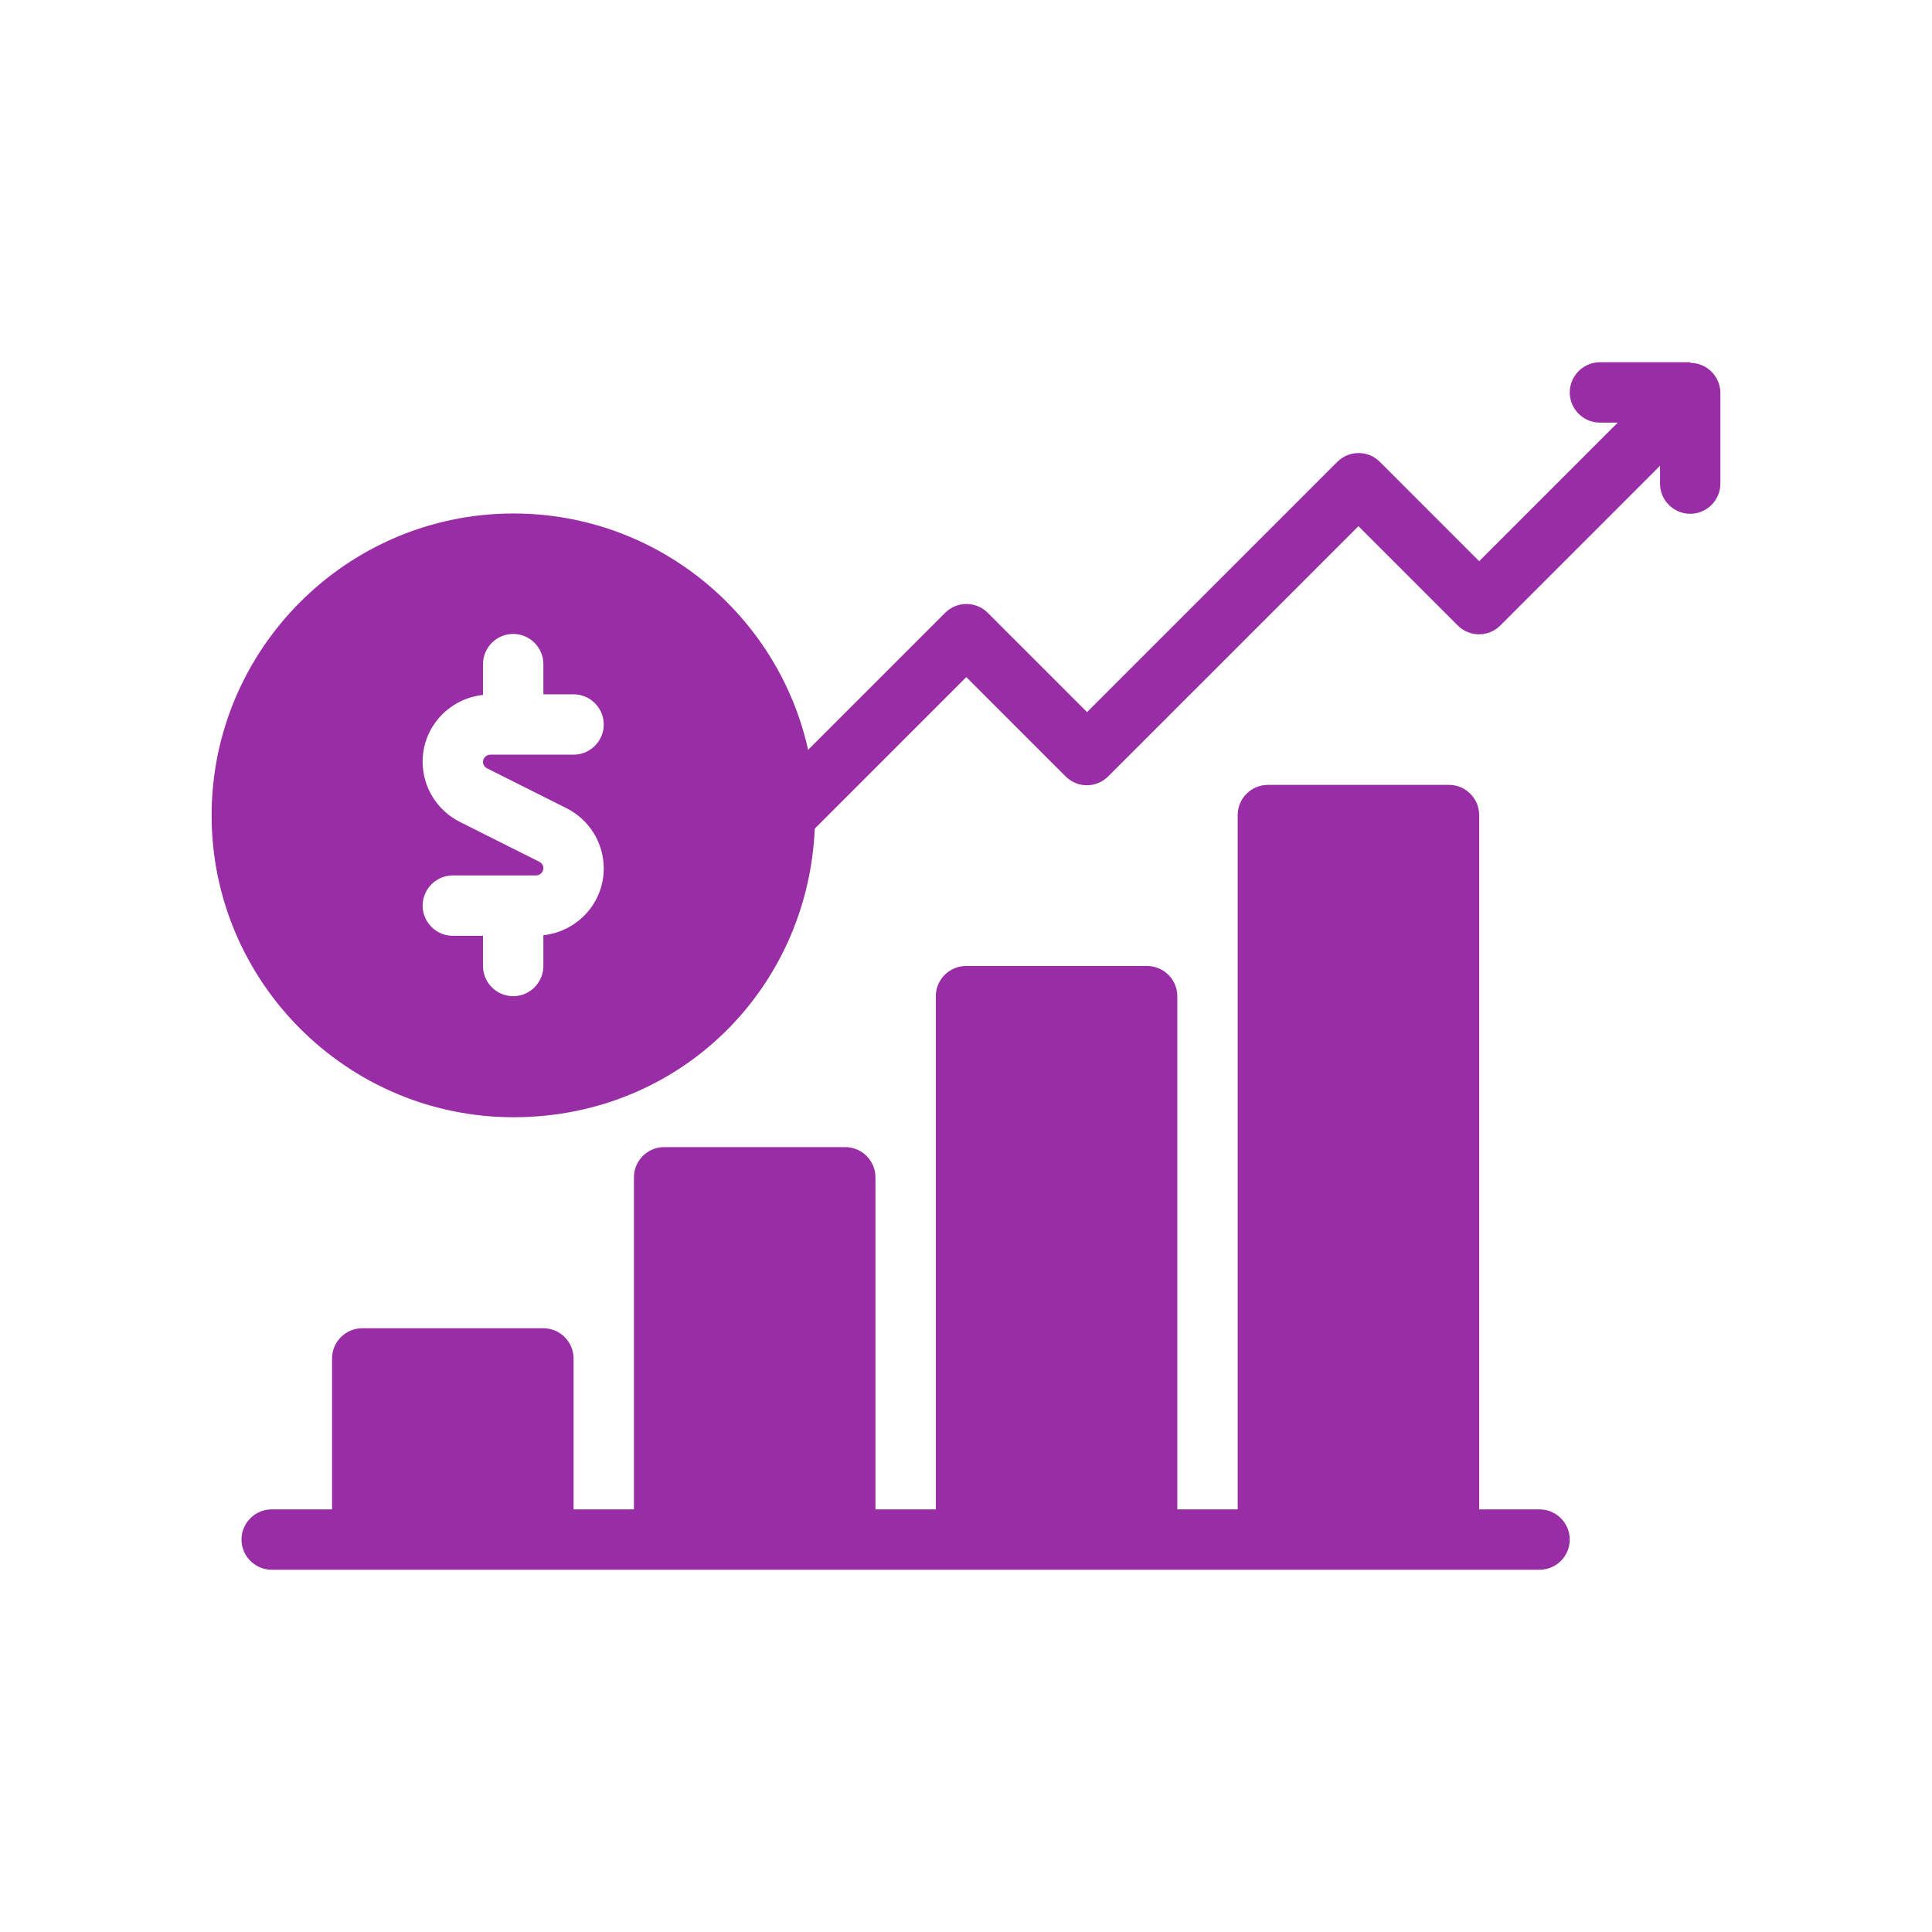
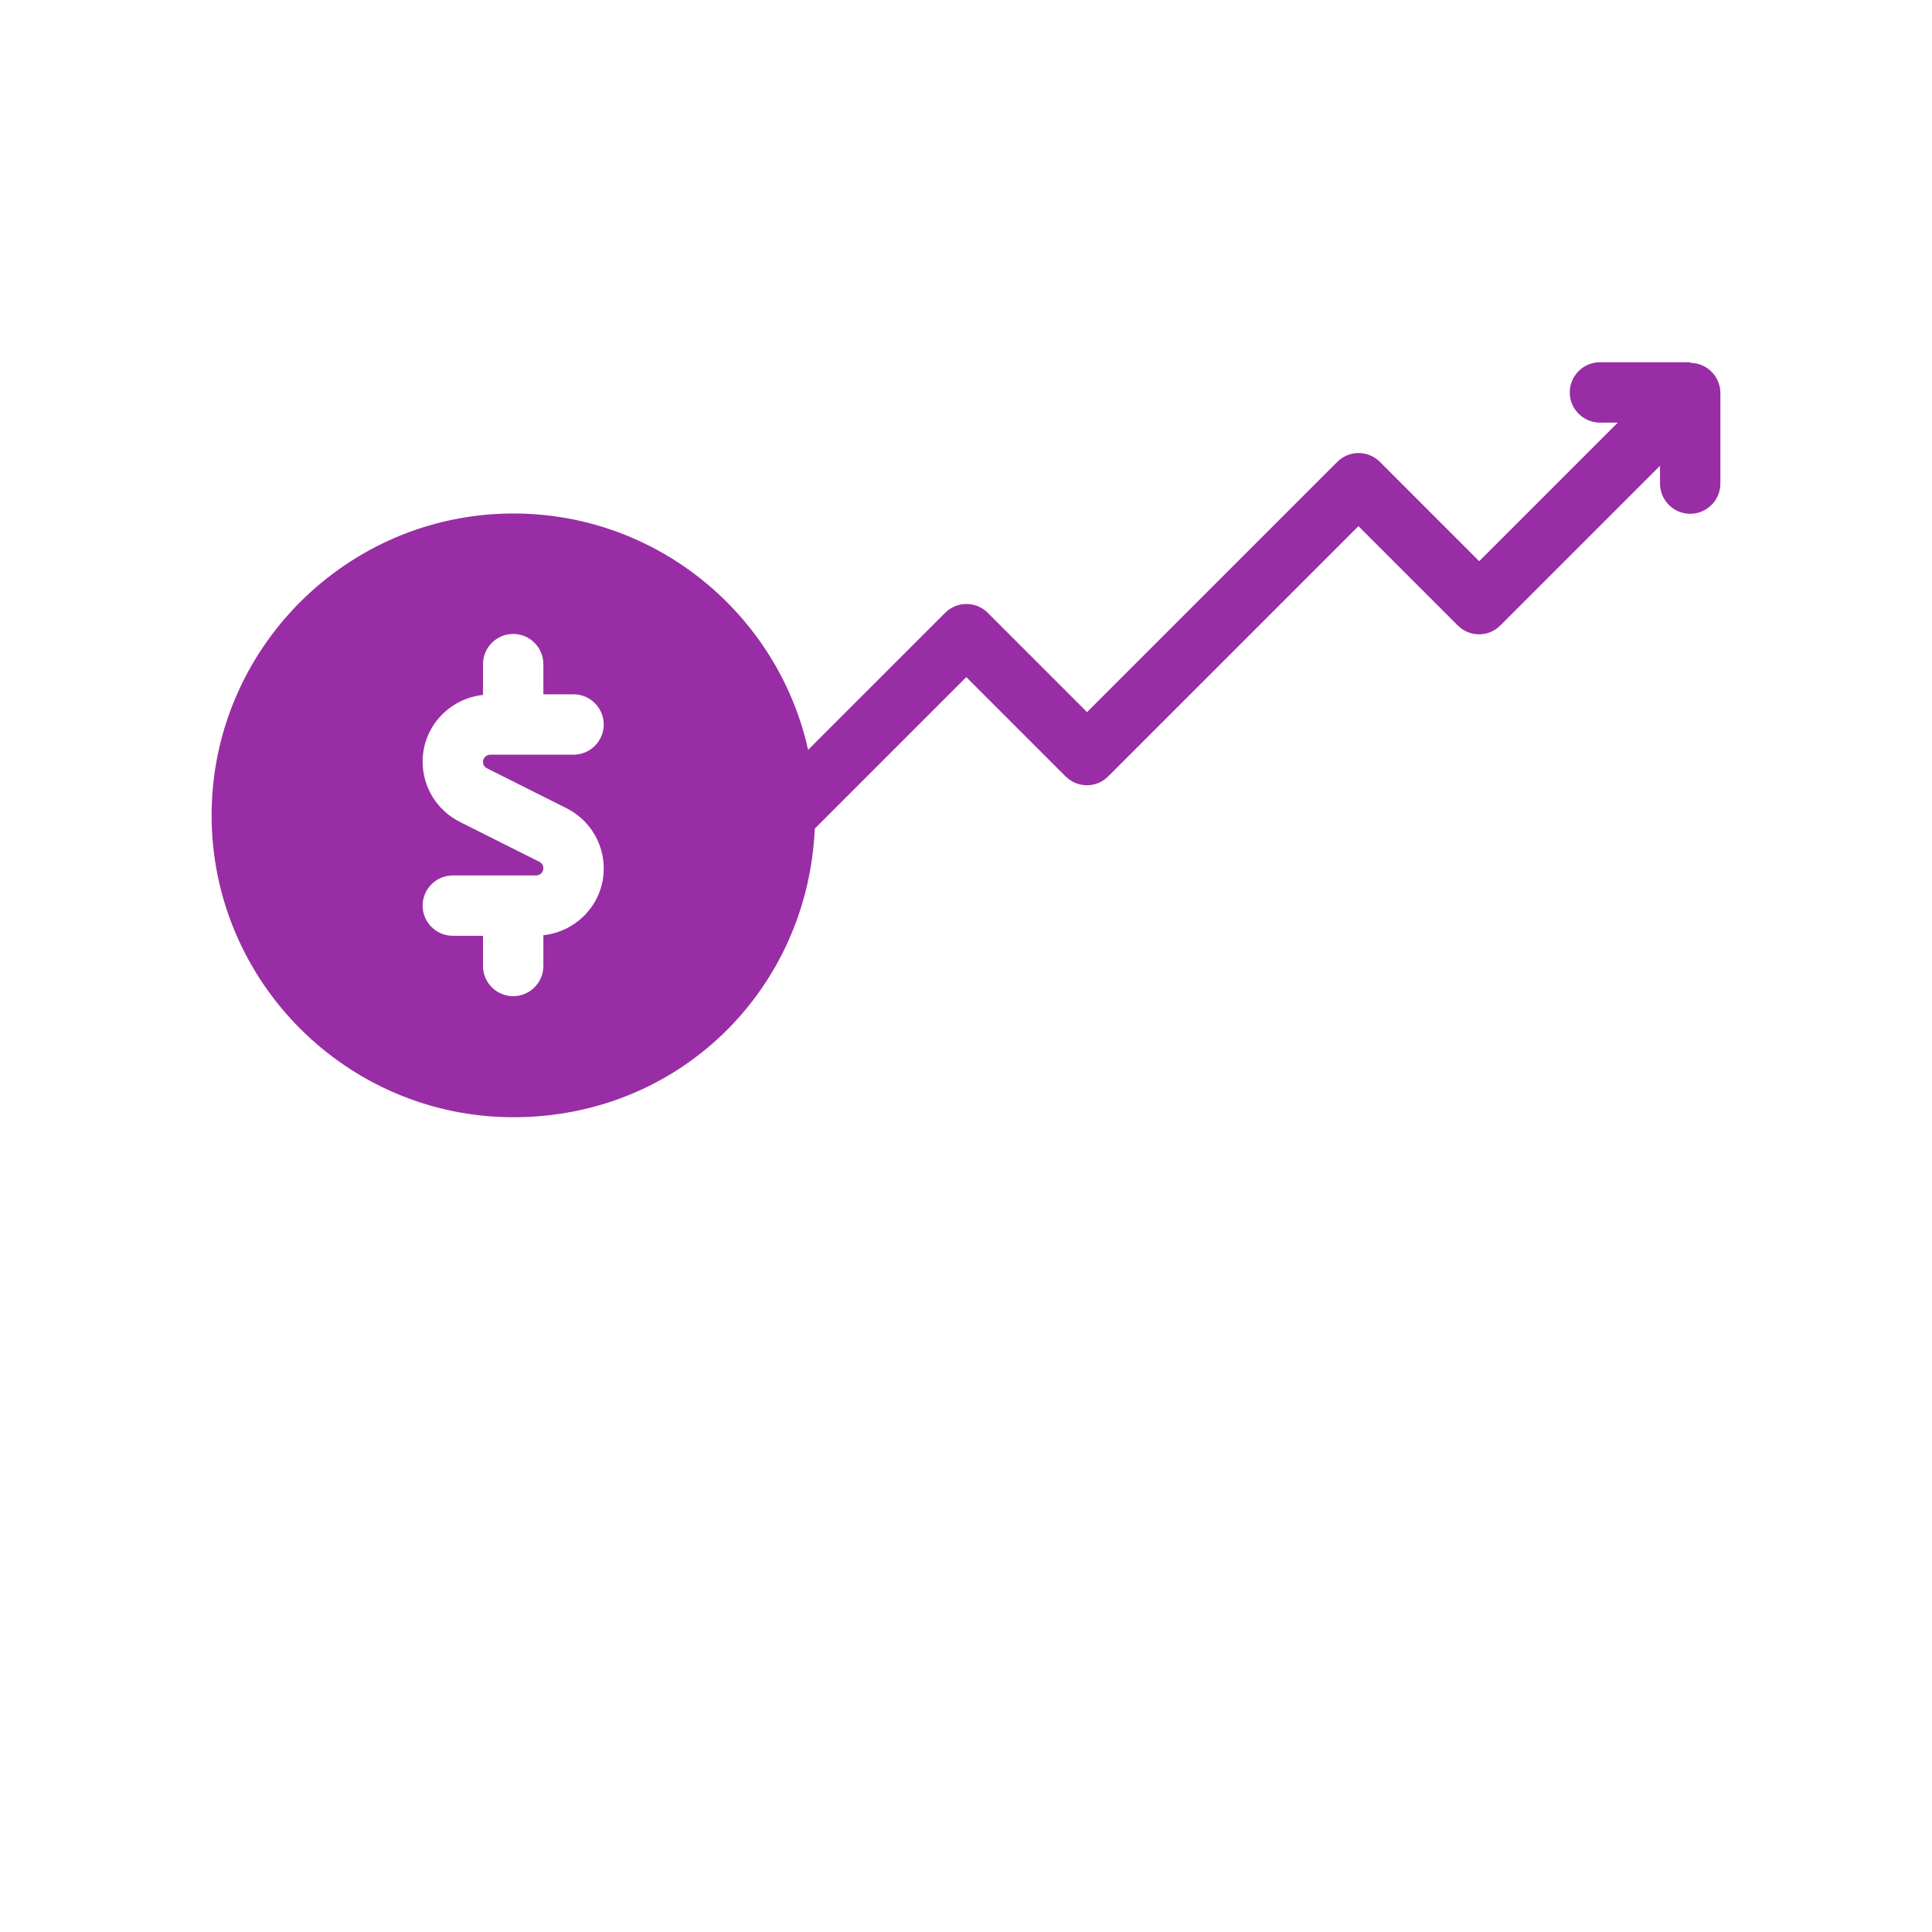
<svg xmlns="http://www.w3.org/2000/svg" id="Layer_1" data-name="Layer 1" viewBox="0 0 64 64">
  <defs>
    <style> .cls-1 { fill: #992da5; } </style>
  </defs>
  <g id="Glyph">
    <g>
-       <path class="cls-1" d="M52,51c0,.55-.45,1-1,1H9c-.55,0-1-.45-1-1s.45-1,1-1h2v-5c0-.55.45-1,1-1h6c.55,0,1,.45,1,1v5h2v-11c0-.55.45-1,1-1h6c.55,0,1,.45,1,1v11h2v-17c0-.55.45-1,1-1h6c.55,0,1,.45,1,1v17h2v-23c0-.55.45-1,1-1h6c.55,0,1,.45,1,1v23h2c.55,0,1,.45,1,1Z" />
      <path class="cls-1" d="M56,12h-3c-.55,0-1,.45-1,1s.45,1,1,1h.59l-4.59,4.59-3.29-3.29c-.39-.39-1.02-.39-1.41,0l-8.29,8.29-3.29-3.29c-.39-.39-1.02-.39-1.41,0l-4.54,4.54c-.99-4.47-4.99-7.83-9.76-7.83-5.51,0-10,4.49-10,10s4.49,10,10,10,9.75-4.25,9.98-9.56l5.02-5.02,3.29,3.29c.39.39,1.02.39,1.41,0l8.29-8.29,3.29,3.29c.39.39,1.02.39,1.41,0l5.29-5.29v.59c0,.55.45,1,1,1s1-.45,1-1v-3c0-.55-.45-1-1-1ZM16.13,25.45l2.63,1.32c.76.38,1.24,1.15,1.24,2,0,1.15-.88,2.09-2,2.21v1.02c0,.55-.45,1-1,1s-1-.45-1-1v-1h-1c-.55,0-1-.45-1-1s.45-1,1-1h2.76c.13,0,.24-.11.24-.24,0-.09-.05-.17-.13-.21l-2.63-1.32c-.76-.38-1.24-1.15-1.24-2,0-1.15.88-2.09,2-2.21v-1.02c0-.55.45-1,1-1s1,.45,1,1v1h1c.55,0,1,.45,1,1s-.45,1-1,1h-2.76c-.13,0-.24.11-.24.24,0,.09.05.17.13.21Z" />
    </g>
  </g>
</svg>